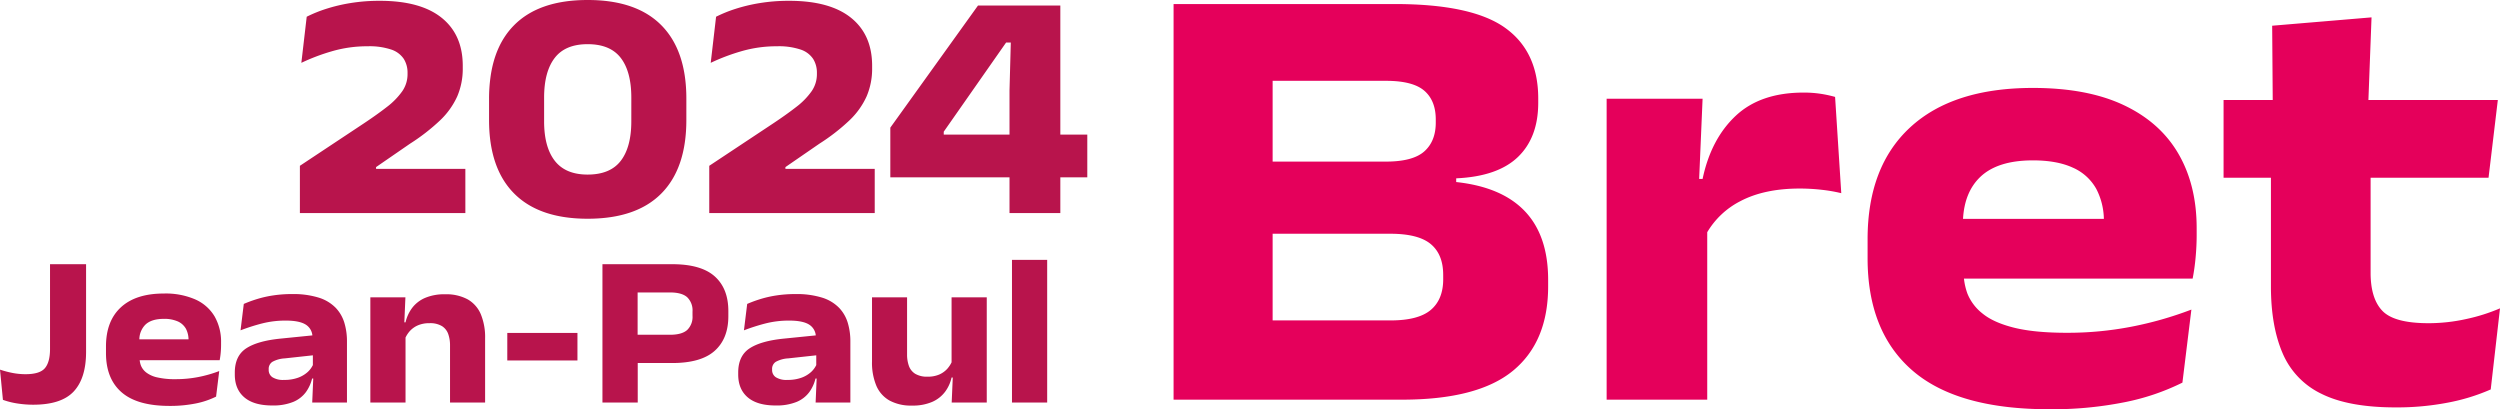
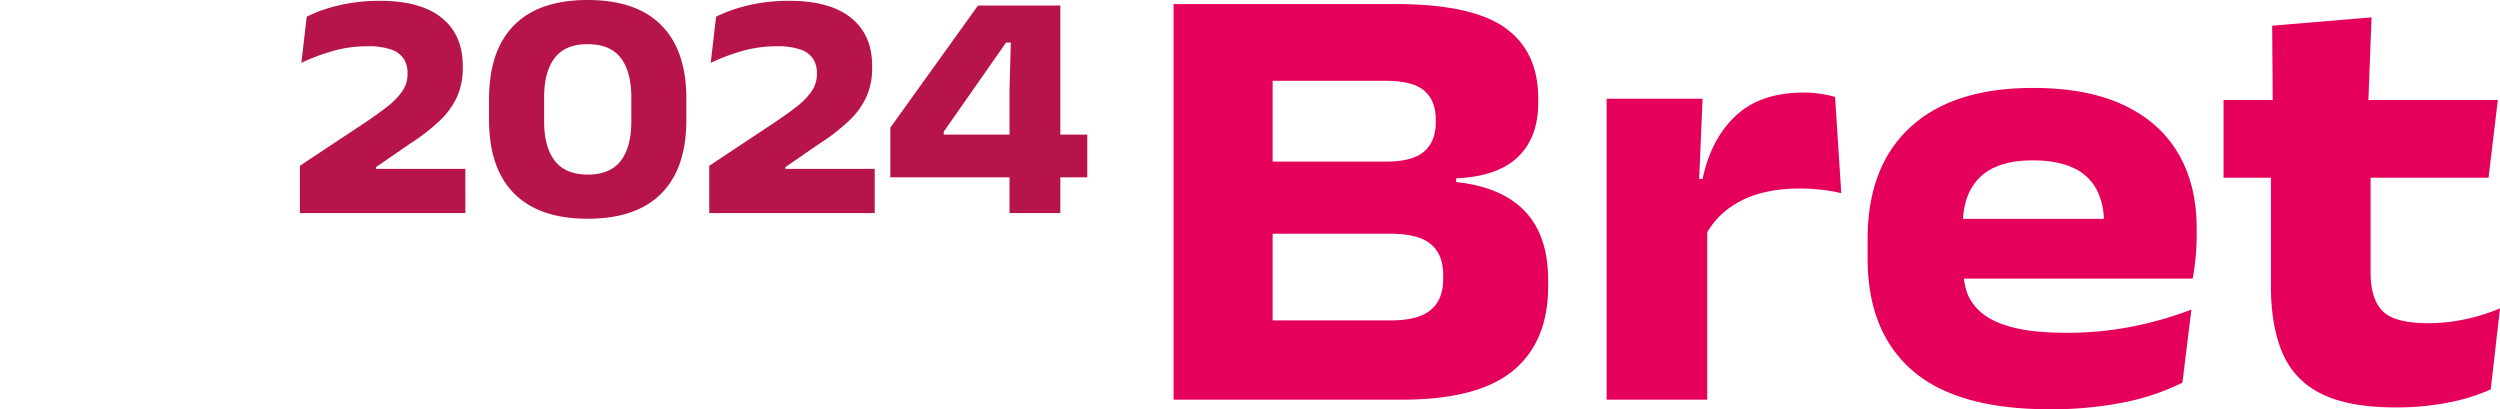
<svg xmlns="http://www.w3.org/2000/svg" width="946.834" height="154.998" viewBox="0 0 946.834 154.998">
  <defs>
    <clipPath id="a">
      <rect width="946.834" height="154.998" fill="none" />
    </clipPath>
  </defs>
  <g transform="translate(0 0)" clip-path="url(#a)">
    <path d="M119.929,63.285l12.85-8.856a75.038,75.038,0,0,0,11.442-8.885,29.135,29.135,0,0,0,6.458-9.042,26.491,26.491,0,0,0,2.089-10.731v-.863q0-11.743-7.993-18.172T121.34.309a67.535,67.535,0,0,0-11.163.862,63.246,63.246,0,0,0-9.254,2.215,51.019,51.019,0,0,0-7.257,2.952L91.638,23.8a75.246,75.246,0,0,1,11.408-4.336,47.6,47.6,0,0,1,13.683-1.937,25.97,25.97,0,0,1,9.008,1.259,9.152,9.152,0,0,1,4.707,3.538,9.814,9.814,0,0,1,1.413,5.288v.494a11.318,11.318,0,0,1-1.966,6.4,27.253,27.253,0,0,1-5.934,6.058q-3.969,3.1-10.055,7.1L91.084,62.794v17.9h62.668V63.961H119.929Zm155.041,0,12.855-8.856a75.094,75.094,0,0,0,11.437-8.885A29.059,29.059,0,0,0,305.72,36.5a26.45,26.45,0,0,0,2.091-10.731v-.863q0-11.743-8-18.172T276.386.309a67.514,67.514,0,0,0-11.163.862,63.38,63.38,0,0,0-9.257,2.215,51.2,51.2,0,0,0-7.257,2.952L246.679,23.8a75.452,75.452,0,0,1,11.408-4.336,47.6,47.6,0,0,1,13.683-1.937,25.985,25.985,0,0,1,9.011,1.259,9.129,9.129,0,0,1,4.7,3.538,9.816,9.816,0,0,1,1.417,5.288v.494a11.312,11.312,0,0,1-1.97,6.4A27.17,27.17,0,0,1,279,40.562q-3.969,3.1-10.055,7.1L246.126,62.794v17.9h62.668V63.961H274.969ZM200.062,0Q181.674,0,172.2,9.565q-7.24,7.31-8.931,19.684h-.01v.091a58.946,58.946,0,0,0-.531,7.992v8.119q0,18.267,9.5,27.83t27.83,9.562q18.45,0,27.922-9.562t9.472-27.83V37.332q0-18.2-9.472-27.767T200.062,0m16.543,45.942q0,9.78-4,14.976t-12.546,5.2q-8.363,0-12.423-5.2t-4.058-14.976V36.965q0-9.779,4-15.006t12.483-5.228q8.546,0,12.546,5.2t4,15.036ZM379.09,50.985V2.092H347.909L314.7,48.343V67.161h45.142V80.692H379.09V67.161H389.3V50.985ZM359.841,34.259V50.985H334.933V49.878l23.615-33.764h1.783Z" transform="translate(22.494 0)" fill="#b8144c" />
-     <path d="M383.271,132.967H396.6V78.928H383.271ZM74.068,93.954a28.119,28.119,0,0,0-12.034-2.277q-10.575,0-16.235,5.207T40.14,111.728v2.5q0,9.719,5.926,14.865t18.142,5.145a48.954,48.954,0,0,0,9.923-.923,30.568,30.568,0,0,0,7.706-2.6l1.191-9.675a47.794,47.794,0,0,1-7.976,2.274,44.623,44.623,0,0,1-8.508.8,29.626,29.626,0,0,1-7.009-.677,10.626,10.626,0,0,1-4.162-1.864,6.38,6.38,0,0,1-2.009-2.645,8.357,8.357,0,0,1-.461-1.99H71.1v0H83.19a27.689,27.689,0,0,0,.392-2.768c.094-1.026.145-2.029.145-3.014v-.9a19.267,19.267,0,0,0-2.422-9.857,15.992,15.992,0,0,0-7.236-6.438M52.78,109.02a8,8,0,0,1,2.245-5.513q2.3-2.235,7.009-2.236a12.7,12.7,0,0,1,5.292.964,6.6,6.6,0,0,1,3.115,2.828,9.077,9.077,0,0,1,.964,3.957Zm-33.835,3.69q0,4.921-1.928,7.219t-7.341,2.3a25.677,25.677,0,0,1-4.92-.473A37.737,37.737,0,0,1,0,120.5l1.107,11.442a28.938,28.938,0,0,0,5.453,1.373,38.46,38.46,0,0,0,5.989.47q10.7,0,15.374-5.021T32.6,113.778V80.568H18.945Zm341.447,5.024a10.691,10.691,0,0,1-1.6,2.419,8.985,8.985,0,0,1-3.055,2.193,10.688,10.688,0,0,1-4.408.82,8.619,8.619,0,0,1-4.735-1.107,5.836,5.836,0,0,1-2.379-3.014,12.814,12.814,0,0,1-.677-4.286V93.113H330.258v24.313a22.641,22.641,0,0,0,1.64,9.164,11.679,11.679,0,0,0,5,5.616,17.014,17.014,0,0,0,8.487,1.907,18.468,18.468,0,0,0,7.71-1.415,12.232,12.232,0,0,0,4.857-3.833,14.132,14.132,0,0,0,2.439-5.369h.453l-.41,9.469h13.284V93.113H360.392ZM317.751,97.049a15.3,15.3,0,0,0-6.374-3.813,32.441,32.441,0,0,0-10.148-1.353,46.86,46.86,0,0,0-7.135.512,42.02,42.02,0,0,0-6.088,1.373,48.449,48.449,0,0,0-5.021,1.847l-1.229,10a74.727,74.727,0,0,1,8.057-2.582,35.889,35.889,0,0,1,9.079-1.107q5.374,0,7.77,1.661a5.425,5.425,0,0,1,2.3,3.947l-11.91,1.2q-8.776.857-13.121,3.69t-4.348,9.181v.739q0,5.576,3.609,8.653t10.538,3.074a20.06,20.06,0,0,0,7.993-1.353,11.372,11.372,0,0,0,4.76-3.67,14.622,14.622,0,0,0,2.375-5.186h.433l-.392,9.1h13.163V109.8a24.24,24.24,0,0,0-.985-7.033,14.078,14.078,0,0,0-3.322-5.719m-8.61,21.727a8.756,8.756,0,0,1-1.986,2.649,11.086,11.086,0,0,1-3.669,2.152,15.121,15.121,0,0,1-5.25.819,7.54,7.54,0,0,1-4.429-1.026,3.273,3.273,0,0,1-1.392-2.786v-.246a3.151,3.151,0,0,1,1.392-2.789,11.008,11.008,0,0,1,4.716-1.311l10.618-1.157ZM254.529,80.568H228.167v52.4h13.365V118h13.039q10.946,0,16.113-4.632t5.165-13.081V98.321q0-8.529-5.165-13.142t-16.156-4.611m7.749,19.515a6.865,6.865,0,0,1-2.029,5.412q-2.029,1.8-6.5,1.8h-12.26V91.267h12.26q4.468,0,6.5,1.8a6.922,6.922,0,0,1,2.029,5.453ZM127.1,97.049a15.324,15.324,0,0,0-6.374-3.813,32.45,32.45,0,0,0-10.149-1.353,46.873,46.873,0,0,0-7.135.512,41.964,41.964,0,0,0-6.086,1.373,48.633,48.633,0,0,0-5.025,1.847l-1.23,10a75.13,75.13,0,0,1,8.059-2.582,35.9,35.9,0,0,1,9.08-1.107q5.368,0,7.769,1.661a5.427,5.427,0,0,1,2.3,3.947l-11.911,1.2q-8.776.857-13.119,3.69t-4.349,9.181v.739q0,5.576,3.61,8.653t10.537,3.074a20.062,20.062,0,0,0,7.994-1.353,11.367,11.367,0,0,0,4.758-3.67,14.622,14.622,0,0,0,2.375-5.186h.433l-.39,9.1h13.162V109.8a24.283,24.283,0,0,0-.984-7.033,14.107,14.107,0,0,0-3.322-5.719m-8.61,21.727a8.8,8.8,0,0,1-1.988,2.649,11.067,11.067,0,0,1-3.672,2.152,15.079,15.079,0,0,1-5.246.819,7.546,7.546,0,0,1-4.429-1.026,3.276,3.276,0,0,1-1.394-2.786v-.246a3.153,3.153,0,0,1,1.394-2.789,11.014,11.014,0,0,1,4.716-1.311l10.619-1.157Zm73.633-1.759H218.7V106.6h-26.57ZM177.1,93.87a17.028,17.028,0,0,0-8.508-1.907,18.445,18.445,0,0,0-7.706,1.415,12.165,12.165,0,0,0-4.839,3.813,14.561,14.561,0,0,0-2.46,5.393h-.453l.41-9.472H140.264v39.851h13.324v-24.62a10.7,10.7,0,0,1,1.6-2.42,8.945,8.945,0,0,1,3.076-2.193,10.759,10.759,0,0,1,4.387-.82,8.629,8.629,0,0,1,4.735,1.107,5.836,5.836,0,0,1,2.379,3.014,12.814,12.814,0,0,1,.677,4.286v21.647h13.284V108.652a22.692,22.692,0,0,0-1.64-9.164A11.745,11.745,0,0,0,177.1,93.87" transform="translate(0 19.492)" fill="#b8144c" />
    <path d="M463.484,68.644V67.236q15.712-.707,23.388-8.092t7.681-20.516v-1.64q0-17.823-12.6-26.79t-41.68-8.968H356.445V151.062h86.523q28.721,0,42.03-10.962t13.308-31.946V105.69q0-16.643-8.734-25.908T463.484,68.644M393.962,30.305H436.87q10.2,0,14.539,3.753t4.338,10.9v1.172q0,7.035-4.338,10.9T436.87,60.9H393.962Zm64.6,75.149q0,7.624-4.689,11.608t-15.242,3.988H393.962V88.224h44.551q10.665,0,15.356,3.928t4.689,11.664ZM601.591,35.231a41.939,41.939,0,0,0-6.568-.47q-16.3,0-25.672,8.792T556.8,67.471H555.5L556.8,37.1H520.46V151.062h38.1V87.641a30.932,30.932,0,0,1,12.486-11.728q9.081-4.807,22.566-4.81a74.027,74.027,0,0,1,8.267.47,58.194,58.194,0,0,1,7.445,1.288L606.983,36.4a46.324,46.324,0,0,0-5.392-1.172M846.026,120.52a65.913,65.913,0,0,1-14.3,1.584q-12.9,0-17.411-4.63t-4.514-14.48V67h44.666l3.518-29.426H808.97l1.183-31.3L772.52,9.438l.211,28.136H754.112V67H772.05v41.153q0,15.007,4.4,25.262a30.047,30.047,0,0,0,14.712,15.416q10.314,5.161,28.138,5.161a101.681,101.681,0,0,0,19.814-1.819,75.074,75.074,0,0,0,16.178-4.98l3.517-30.718a68.937,68.937,0,0,1-12.781,4.044M716.306,39.509Q702.532,33,681.895,33q-30.241,0-46.424,14.89T619.293,90.332v7.15q0,27.785,16.94,42.5t51.88,14.71a139.587,139.587,0,0,0,28.368-2.635,87.376,87.376,0,0,0,22.045-7.446l3.4-27.666a136.211,136.211,0,0,1-22.8,6.5,127.163,127.163,0,0,1-24.328,2.289q-12.311,0-20.046-1.934t-11.9-5.336a18.21,18.21,0,0,1-5.746-7.56,24.174,24.174,0,0,1-1.318-5.691h52.027v0h34.586a78.244,78.244,0,0,0,1.112-7.916q.412-4.4.411-8.618V86.11q0-16.29-6.919-28.194T716.306,39.509M655.438,82.592c.368-6.6,2.44-11.9,6.411-15.768q6.567-6.386,20.046-6.388,9.146,0,15.127,2.756a18.742,18.742,0,0,1,8.907,8.087,25.632,25.632,0,0,1,2.849,11.314Z" transform="translate(88.027 0.304)" fill="#e5005b" />
  </g>
</svg>